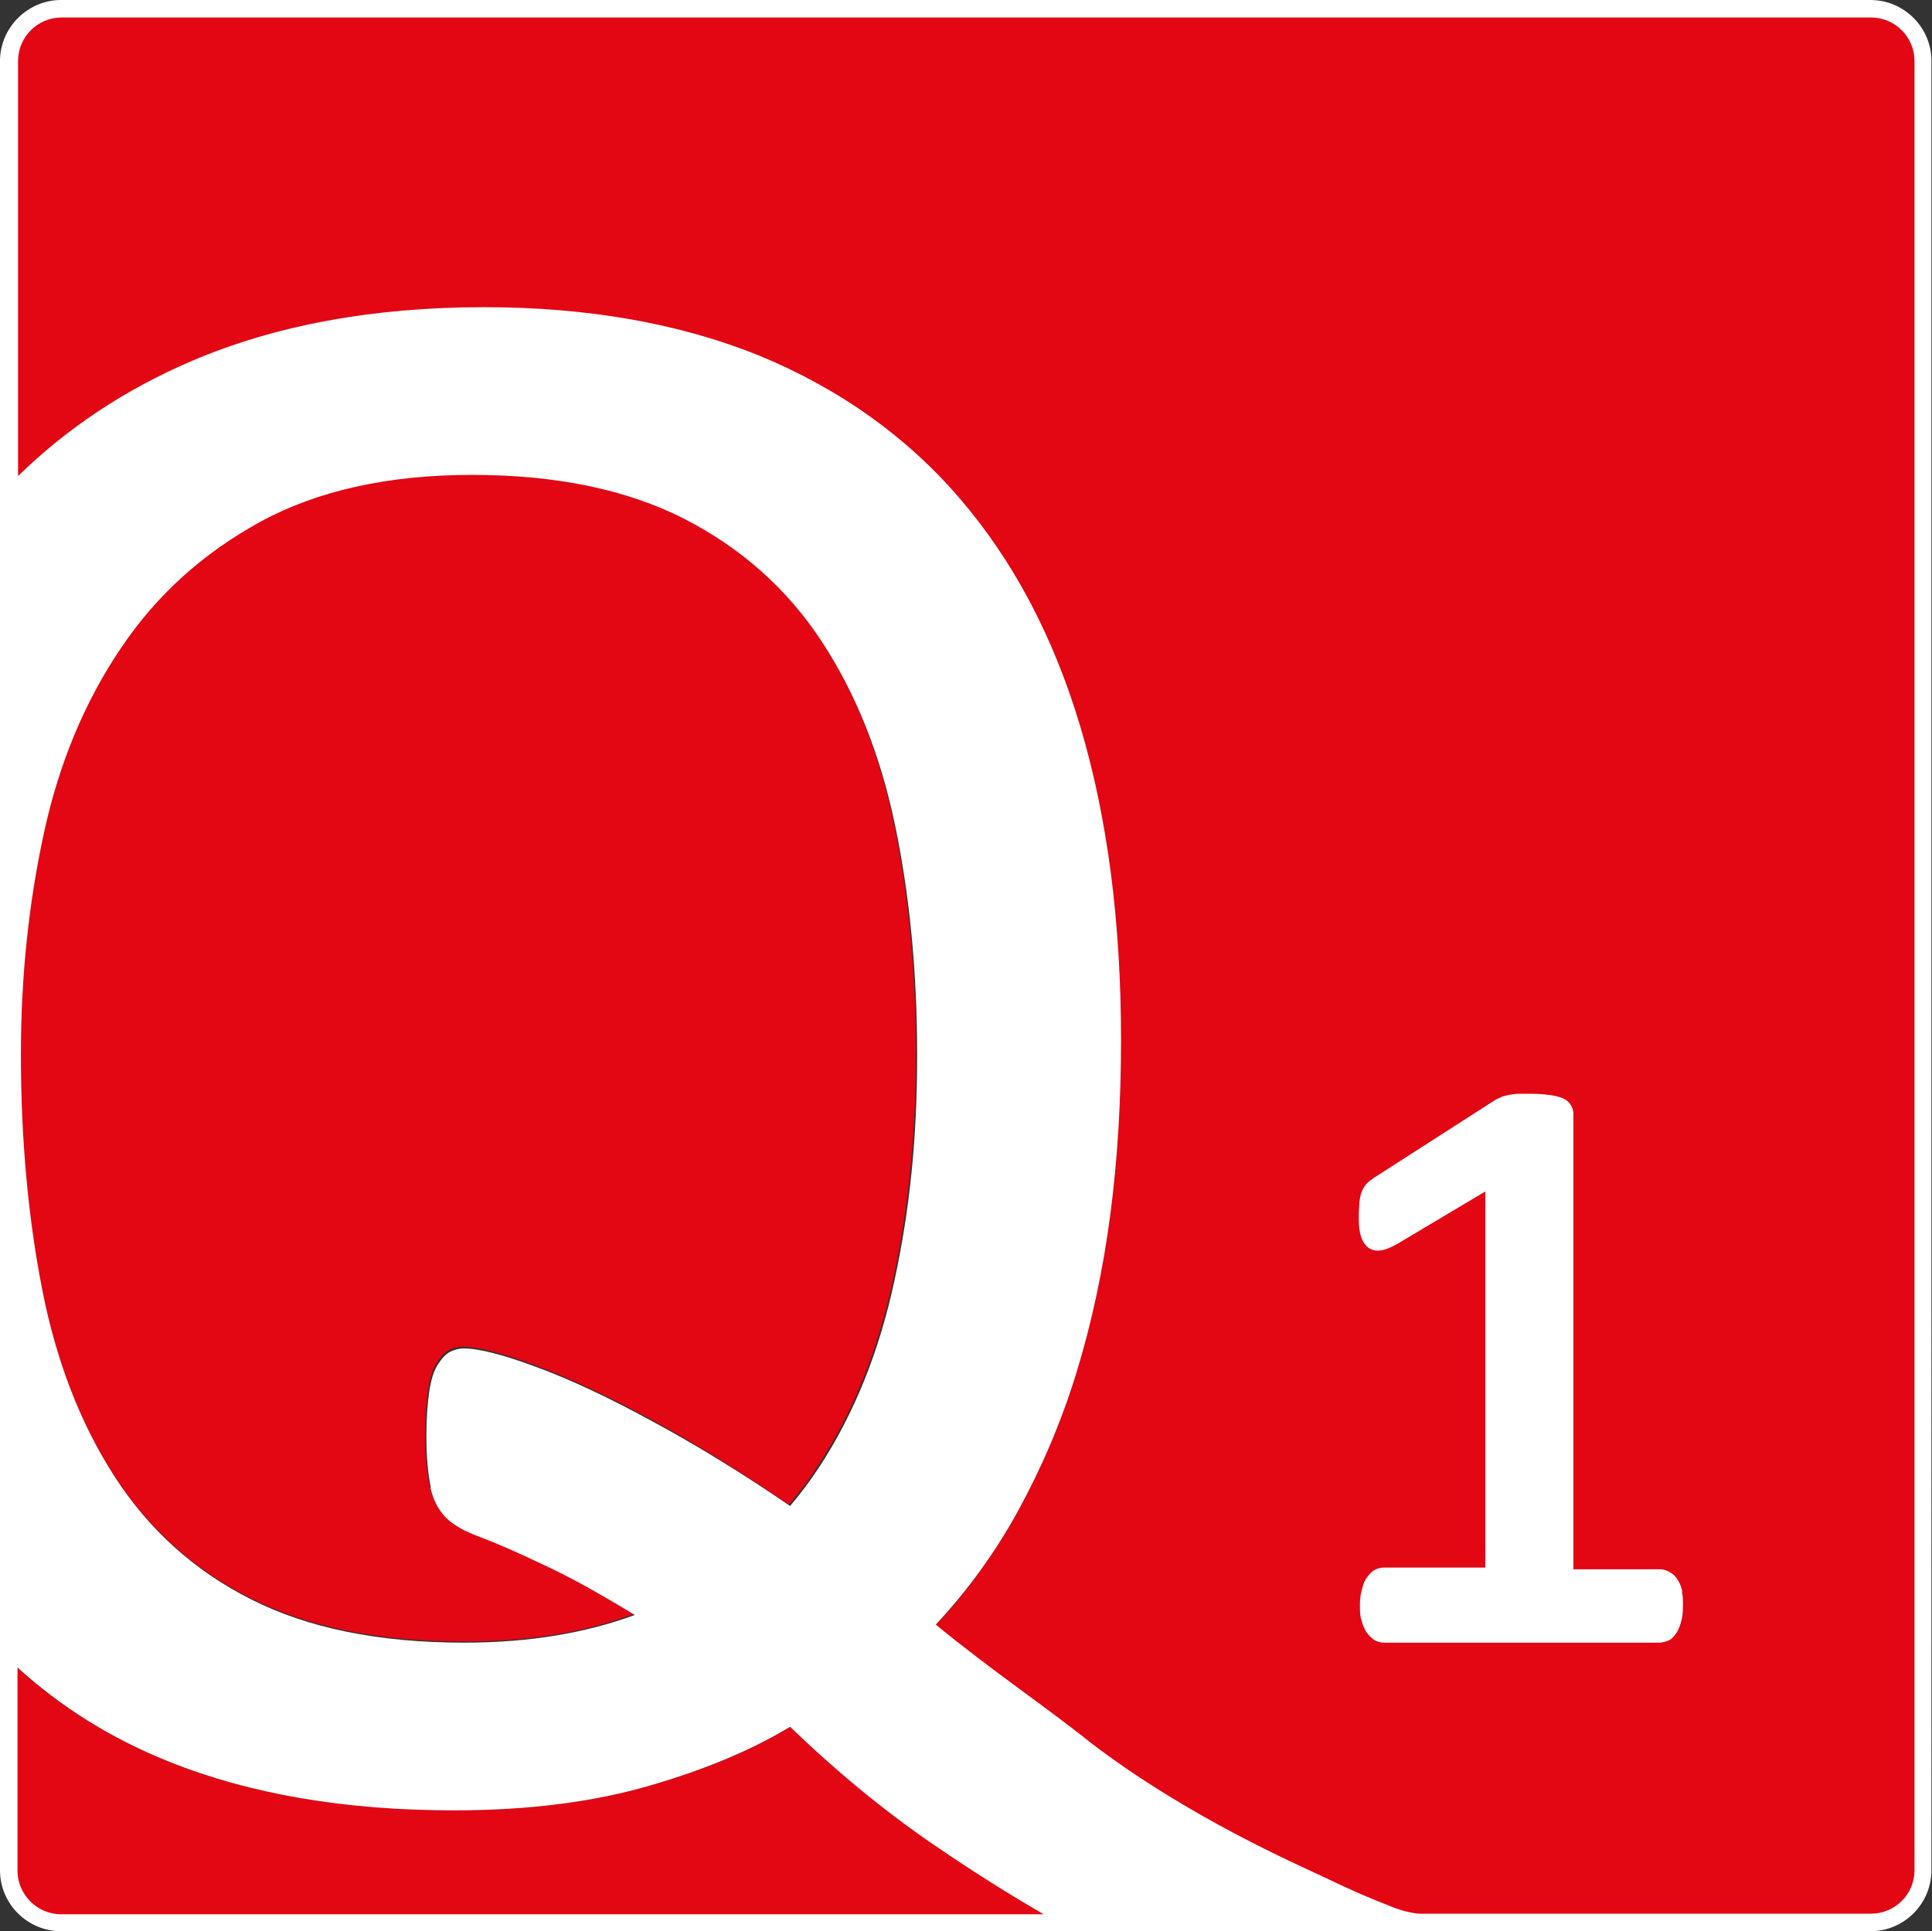
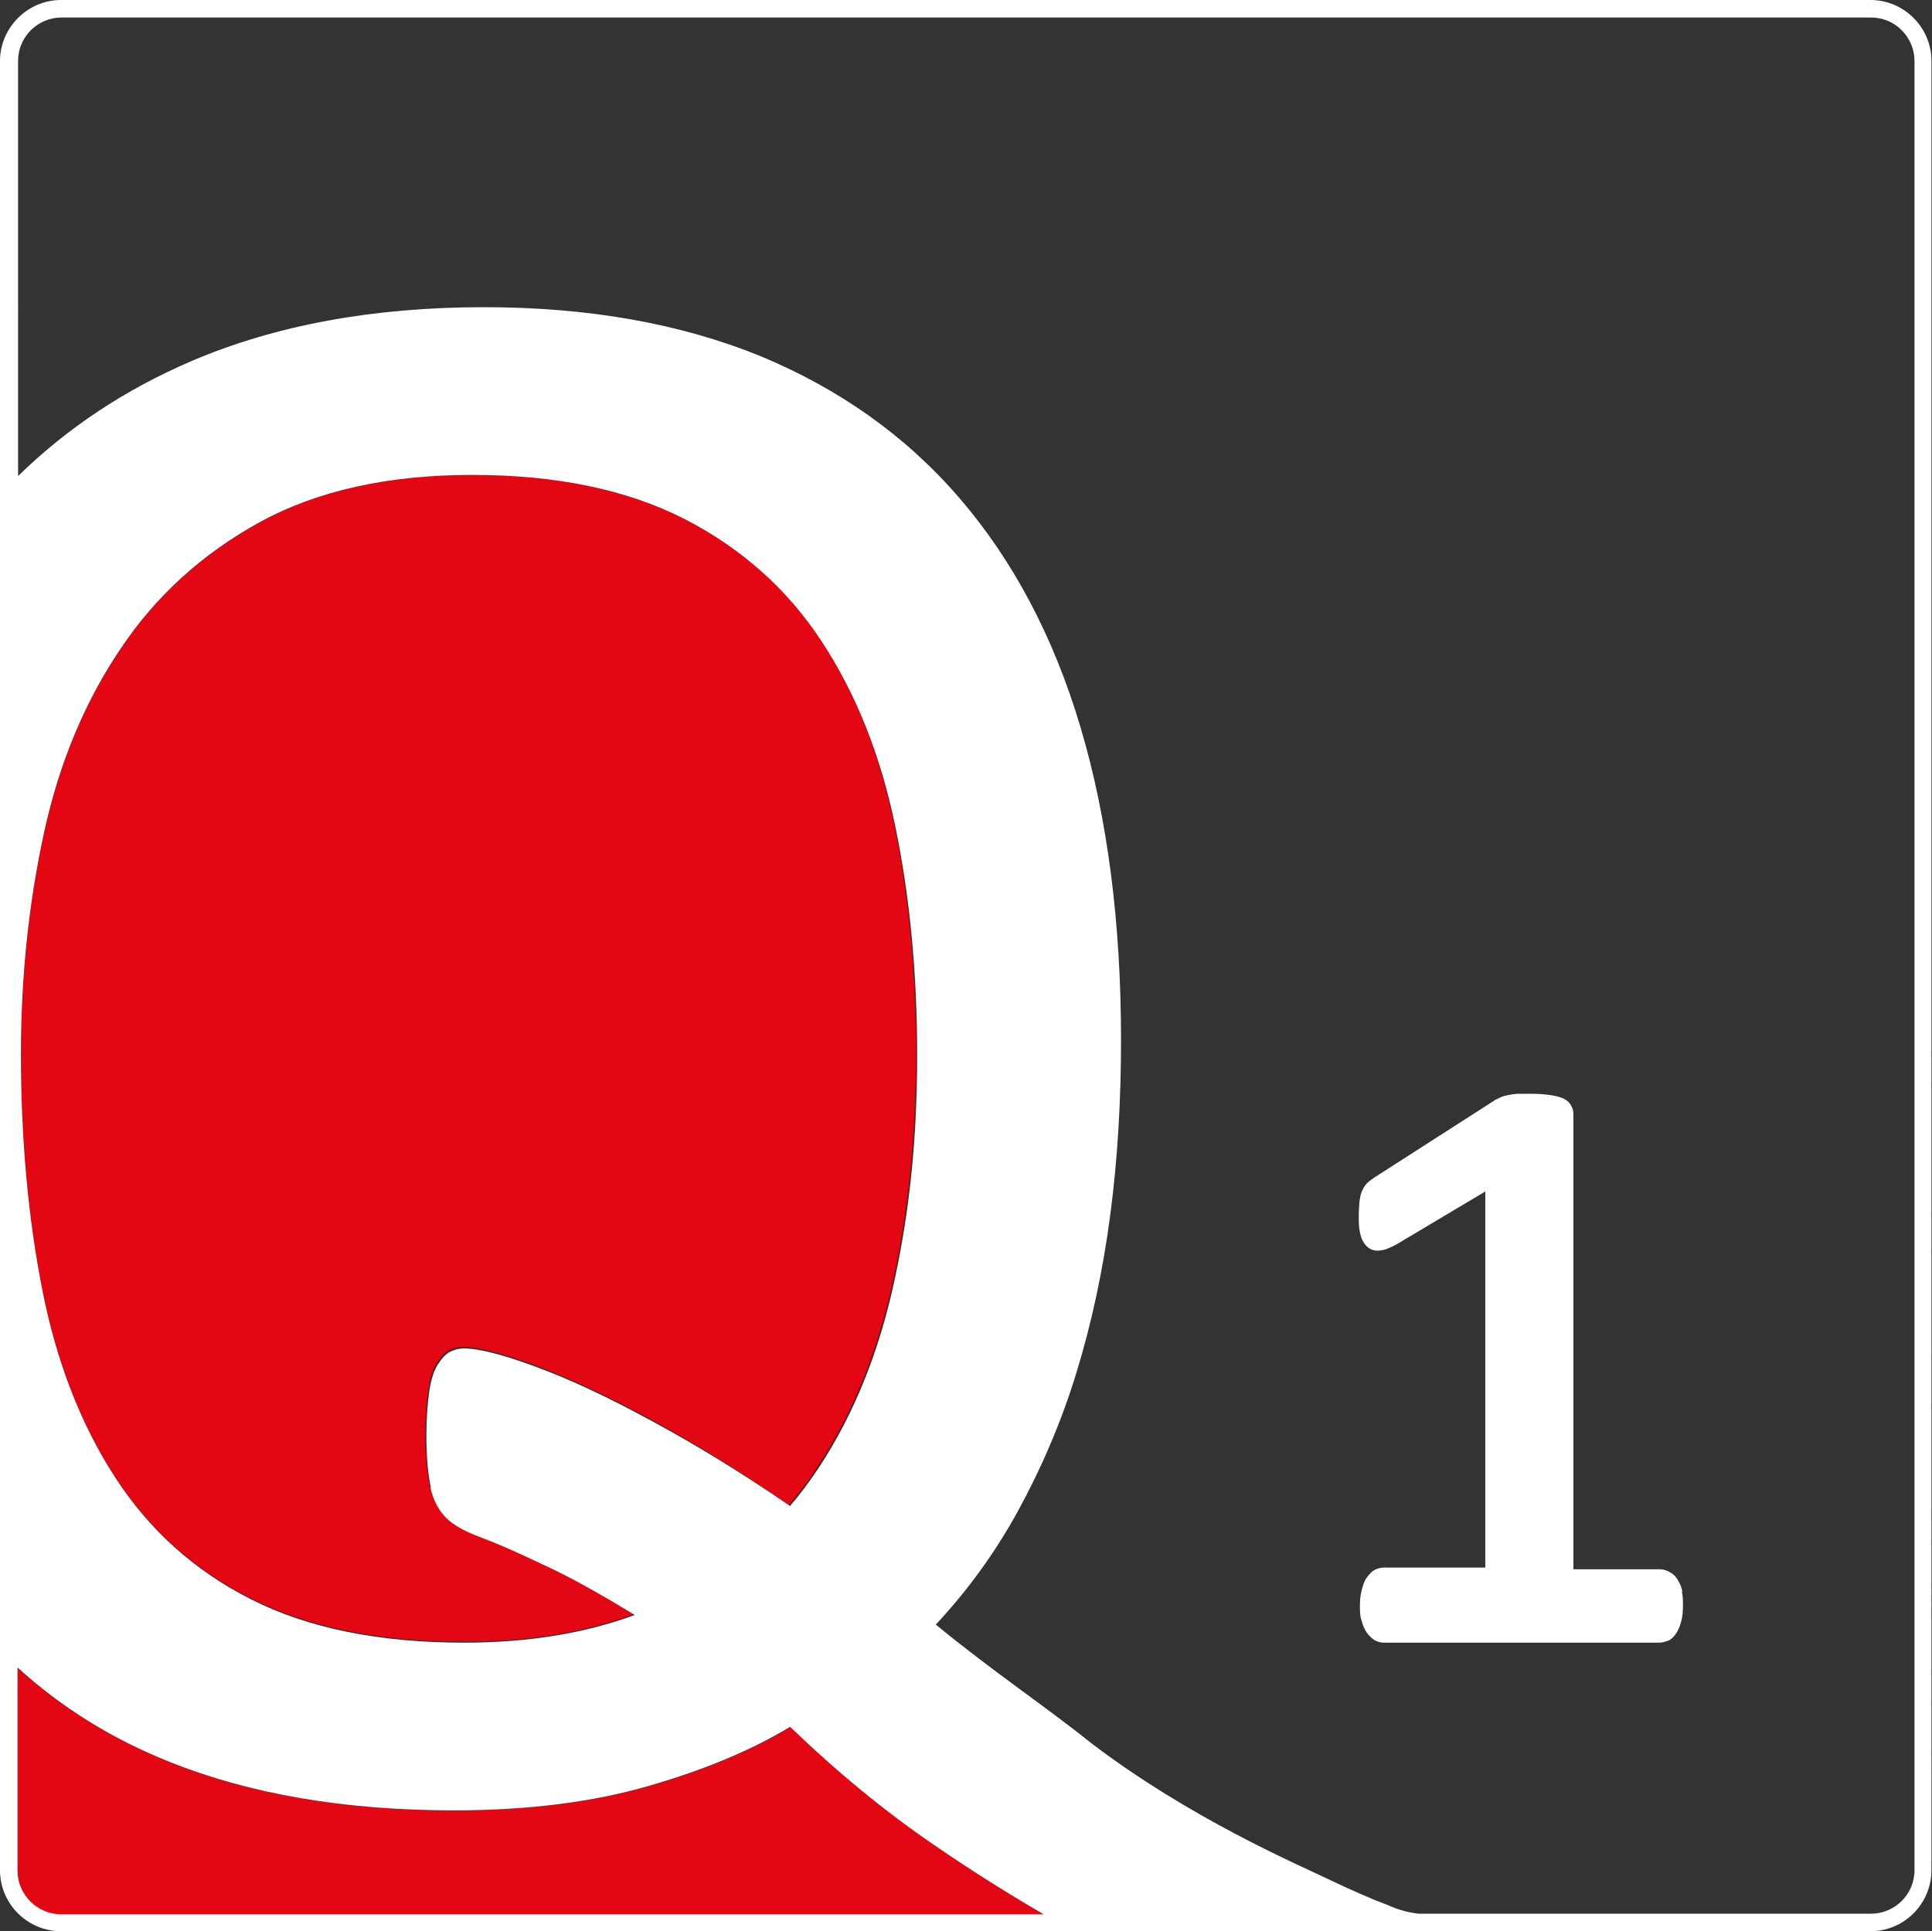
<svg xmlns="http://www.w3.org/2000/svg" id="Ebene_1" data-name="Ebene 1" viewBox="0 0 34.21 34.2">
  <rect x="0" y="0" width="34.21" height="34.2" fill="#333333" stroke="none" />
  <path d="M14.54,11.34c-.61-.93-1.41-1.65-2.43-2.17-1.01-.52-2.26-.78-3.76-.78s-2.74.28-3.75.83c-1.01.55-1.84,1.3-2.47,2.24-.63.94-1.09,2.03-1.36,3.26-.27,1.24-.41,2.55-.41,3.93,0,1.52.13,2.91.38,4.18.25,1.27.68,2.37,1.28,3.3.6.93,1.4,1.66,2.41,2.17,1,.51,2.27.77,3.78.77,1.15,0,2.15-.16,3.02-.49-.64-.39-1.18-.68-1.62-.89-.48-.23-.85-.39-1.12-.49-.27-.1-.47-.21-.6-.34-.13-.13-.23-.31-.28-.54-.05-.23-.08-.54-.08-.93,0-.31.02-.56.05-.77.03-.21.08-.37.15-.48.07-.11.14-.19.22-.23.08-.04.16-.06.24-.06.27,0,.7.11,1.29.33.59.22,1.28.54,2.05.96.76.41,1.58.92,2.44,1.51.18-.22.36-.44.51-.69.63-.95,1.07-2.06,1.34-3.32.27-1.26.4-2.59.4-3.98s-.13-2.82-.39-4.07c-.26-1.25-.69-2.34-1.3-3.26" fill="#e30613" />
  <path d="M13.99,30.58c-.65.4-1.48.75-2.48,1.04-1,.29-2.16.44-3.47.44-1.94,0-3.62-.29-5.04-.86-1.09-.44-2.04-1.04-2.84-1.8v3.72c0,.51.41.93.93.93h17.66c-.69-.39-1.42-.84-2.19-1.37-.88-.6-1.73-1.3-2.56-2.1" fill="#e30613" />
-   <path d="M33.12.15H1.08C.57.15.15.57.15,1.08v7.52c.9-.92,1.98-1.65,3.23-2.19,1.48-.63,3.2-.95,5.17-.95,1.85,0,3.48.29,4.88.86,1.41.57,2.58,1.41,3.53,2.51.95,1.1,1.67,2.45,2.15,4.06.48,1.61.72,3.46.72,5.55,0,1.08-.06,2.11-.19,3.1-.13.99-.33,1.92-.6,2.8-.27.88-.62,1.69-1.03,2.44-.41.75-.9,1.42-1.46,2.02.97.8,2.01,1.49,2.74,2.09,1.74,1.33,3.67,2.16,4.15,2.39.48.23.85.39,1.12.49.66.27,1.19.11,1.32.24.02.02.02.04.01.06h7.22c.51,0,.93-.42.93-.93V1.08c0-.51-.42-.93-.93-.93" fill="#e30613" />
  <path d="M29.79,28.2c-.01-.08-.04-.15-.07-.2-.03-.06-.08-.12-.14-.15-.06-.04-.13-.06-.19-.06h-1.53v-8.05c0-.06-.01-.11-.04-.16-.03-.06-.09-.11-.17-.14-.06-.02-.13-.04-.22-.05-.08-.01-.18-.02-.31-.02-.09,0-.16,0-.22,0-.07,0-.13.01-.18.02-.05.01-.09.02-.12.03-.05.02-.08.04-.11.05l-2.15,1.38c-.06.04-.1.07-.14.11-.04.04-.07.1-.09.15-.02.05-.03.11-.04.18,0,.06-.01.14-.01.23,0,.12,0,.22.02.3.02.11.06.19.12.25.07.07.16.09.27.07.07-.01.16-.05.27-.11l1.56-.93v6.66h-1.79c-.07,0-.14.02-.2.06-.05.04-.09.09-.13.15-.03.05-.05.12-.07.2-.02.07-.03.16-.03.26,0,.1,0,.19.03.27.02.08.05.15.09.21.04.06.09.1.13.13.05.03.11.05.17.05h4.88c.06,0,.12-.02.17-.04.06-.03.1-.08.14-.14.03-.05.06-.12.08-.2.02-.07.03-.16.03-.27,0-.1,0-.18-.02-.25" fill="#fff" />
  <path d="M33.9,33.12c0,.43-.35.77-.77.77h-8.01c-.17-.02-.34-.06-.54-.15-.27-.1-.64-.26-1.12-.49-.48-.23-2.41-1.06-4.15-2.39-.73-.59-1.77-1.29-2.74-2.09.56-.6,1.05-1.27,1.46-2.02.41-.75.76-1.56,1.03-2.44.27-.88.47-1.81.6-2.8.13-.99.19-2.02.19-3.09,0-2.09-.24-3.94-.72-5.55-.48-1.61-1.2-2.96-2.15-4.06-.95-1.1-2.13-1.93-3.53-2.51-1.41-.57-3.03-.86-4.88-.86-1.97,0-3.69.32-5.17.95-1.19.51-2.21,1.19-3.08,2.04V1.08c0-.43.35-.77.77-.77h32.04c.43,0,.77.35.77.77v32.04ZM7.62,26.34c.05.23.15.41.28.54.13.13.33.24.6.34.27.1.64.26,1.12.49.44.2.98.5,1.62.89-.87.32-1.87.49-3.02.49-1.52,0-2.78-.26-3.78-.77-1.01-.51-1.81-1.24-2.41-2.17-.6-.93-1.03-2.03-1.28-3.3-.25-1.27-.38-2.67-.38-4.18,0-1.38.14-2.69.41-3.93.27-1.24.73-2.33,1.36-3.26.63-.94,1.45-1.68,2.47-2.24,1.01-.55,2.26-.83,3.75-.83s2.74.26,3.76.78c1.01.52,1.82,1.24,2.43,2.17.61.93,1.04,2.01,1.3,3.26.26,1.25.39,2.61.39,4.07s-.13,2.73-.4,3.98c-.27,1.26-.71,2.36-1.34,3.32-.16.24-.33.47-.51.68-.86-.59-1.68-1.09-2.44-1.5-.77-.42-1.45-.74-2.05-.96-.59-.22-1.02-.33-1.29-.33-.08,0-.16.02-.24.06-.08.04-.15.12-.22.23-.07.11-.12.27-.15.48-.03.21-.05.46-.05.77,0,.39.03.7.08.93M.31,33.12v-3.59c.77.7,1.66,1.26,2.69,1.67,1.42.57,3.1.86,5.04.86,1.32,0,2.48-.15,3.47-.44,1-.29,1.82-.64,2.48-1.04.83.8,1.68,1.5,2.56,2.1.67.46,1.31.86,1.93,1.22H1.08c-.42,0-.77-.35-.77-.77M33.12,0H1.08C.49,0,0,.49,0,1.08v32.04c0,.6.49,1.08,1.08,1.08h32.04c.6,0,1.08-.49,1.08-1.08V1.08c0-.6-.49-1.08-1.08-1.08" fill="#fff" />
</svg>